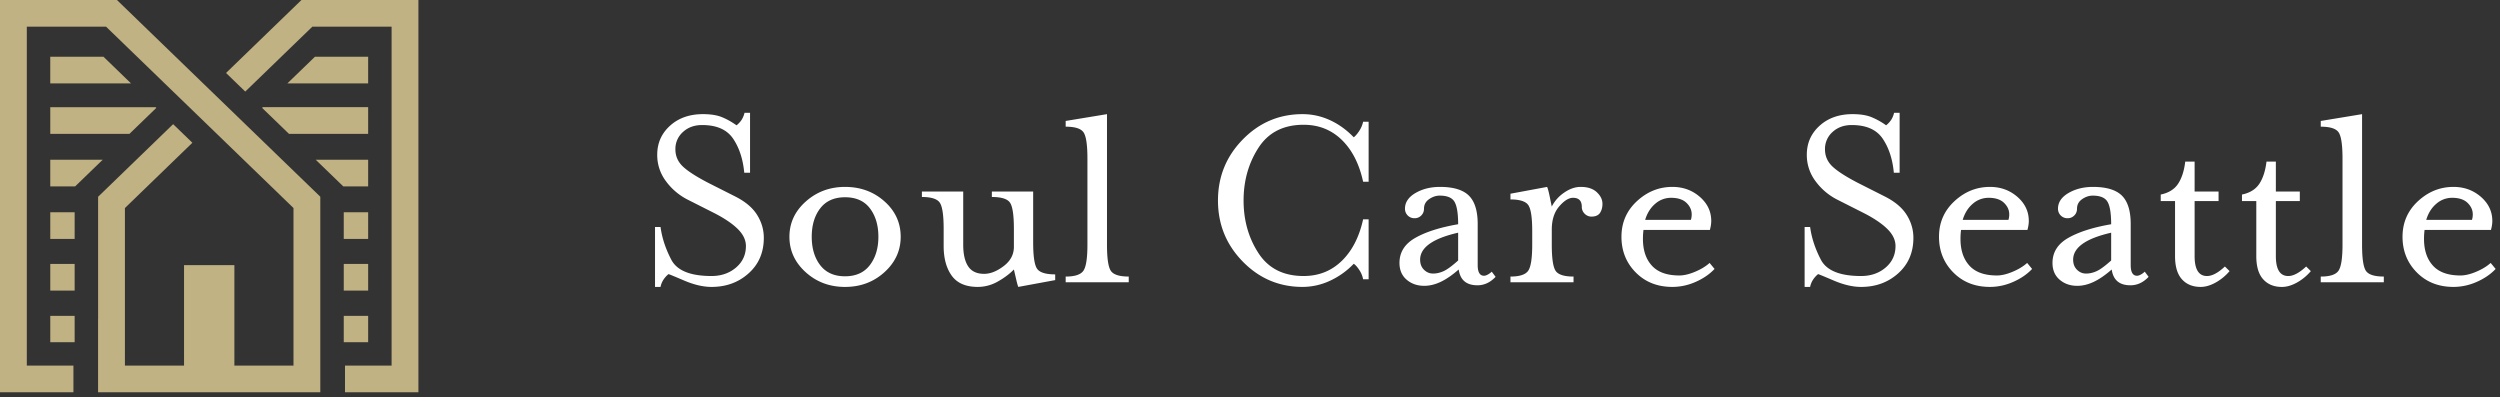
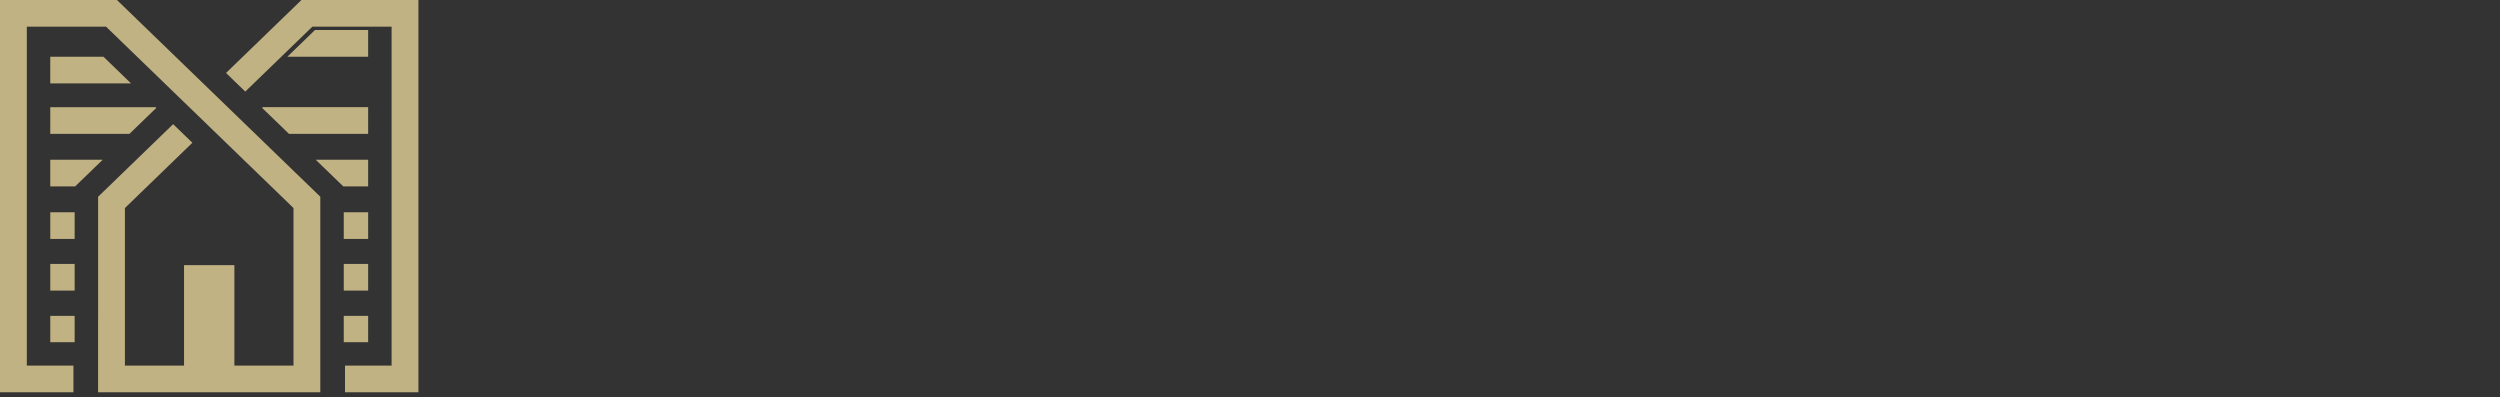
<svg xmlns="http://www.w3.org/2000/svg" width="239" height="38" viewBox="0 0 239 38" class="scs-logo">
  <rect x="0" y="0" width="239" height="38" fill="#333333" stroke="none" />
  <g fill="none" fill-rule="evenodd">
-     <path class="scs-logo__mark" fill="#C1B283" d="M40 0v37.5h-7.018v-2.551h4.455V2.55H29.86l-2.966 2.87-2.637 2.551-.81.784-.81-.784-1.028-.995 1.608-1.556L28.819 0H40zM11.18 0l5.603 5.421 2.413 2.334.224.217.58.561 1.77 1.712.069.067.804.778.804.778.96.928 2.554 2.472 2.637 2.55 1.023.99V37.5H9.376v-7.015h.003V18.81l1.023-.99 2.637-2.551 2.554-2.472.96-.928.959.928.88.851-1.676 1.62-2.637 2.552-2.137 2.068V34.95h5.652v-9.603h4.812v9.603h5.652V19.887l-2.137-2.068-2.637-2.551-1.675-1.62-.804-.78-.075-.072-.73-.705-1.839-1.78-.068-.066-.736-.711-.804-.778-.81-.784-2.637-2.551-2.966-2.87H2.563V34.95H7.02v2.55H0V0h11.18zm24.015 30.194v2.523h-2.332v-2.523h2.332zm-28.059 0v2.523h-2.33v-2.523h2.33zm0-4.96v2.55h-2.33v-2.55h2.33zm28.059 0v2.55h-2.331v-2.55h2.33zM7.136 20.29v2.551h-2.33v-2.55h2.33zm28.059 0v2.551h-2.332v-2.55h2.332zm0-5.022v2.55h-2.38l-.63-.61-2.006-1.94h5.016zm-25.374 0l-2.005 1.94-.632.61H4.805v-2.55h5.016zm25.374-5.023v2.551h-7.57l-2.569-2.484.069-.067h10.07zm-20.32 0l.069.067-2.568 2.484h-7.57v-2.55h10.069zm20.32-4.824v2.551h-7.72l2.637-2.551h5.083zm-25.307 0l2.637 2.551h-7.72V5.421h5.083z" />
-     <path class="scs-logo__mark" fill="#FFF" d="M63.147 27.43h-.527v-5.732h.527c.14 1.042.482 2.084 1.027 3.126.544 1.042 1.825 1.563 3.844 1.563.93 0 1.711-.27 2.343-.808.632-.538.948-1.224.948-2.058 0-.573-.259-1.116-.777-1.628-.518-.512-1.268-1.02-2.251-1.524l-2.528-1.277a5.85 5.85 0 01-2.08-1.758 4.153 4.153 0 01-.842-2.54c0-1.112.408-2.037 1.224-2.775.816-.738 1.865-1.107 3.146-1.107.72 0 1.313.09 1.778.273.465.183.943.447 1.435.795a2.37 2.37 0 00.474-.508 2.22 2.22 0 00.29-.69h.526v5.731h-.553c-.123-1.303-.478-2.388-1.066-3.257-.588-.868-1.576-1.302-2.963-1.302-.737 0-1.347.221-1.83.664a2.153 2.153 0 00-.724 1.655c0 .642.237 1.19.711 1.64.474.452 1.3.982 2.475 1.59l2.528 1.277c.965.486 1.663 1.072 2.093 1.758.43.686.645 1.42.645 2.202 0 1.39-.482 2.518-1.448 3.386-.965.869-2.15 1.303-3.554 1.303-.79 0-1.663-.204-2.62-.612-.957-.408-1.453-.612-1.488-.612a2.286 2.286 0 00-.474.52 1.96 1.96 0 00-.29.704zm17.64 0c-1.474 0-2.729-.47-3.765-1.408-1.035-.938-1.553-2.067-1.553-3.387 0-1.32.522-2.444 1.567-3.373 1.044-.93 2.295-1.394 3.752-1.394 1.474 0 2.73.46 3.765 1.38 1.035.921 1.553 2.05 1.553 3.387 0 1.32-.518 2.45-1.553 3.387-1.036.938-2.29 1.407-3.765 1.407zm0-8.572c-1.035 0-1.825.351-2.369 1.055-.544.703-.816 1.61-.816 2.722 0 1.112.272 2.02.816 2.723.544.703 1.334 1.055 2.37 1.055 1.035 0 1.825-.356 2.37-1.068.543-.712.816-1.615.816-2.71 0-1.094-.268-1.997-.804-2.71-.535-.711-1.33-1.067-2.382-1.067zm16.562 8.571c-.053-.122-.123-.373-.21-.755l-.211-.912c-.404.417-.913.799-1.527 1.146a3.852 3.852 0 01-1.922.521c-1.141 0-1.97-.356-2.489-1.068-.517-.712-.776-1.659-.776-2.84V21.88c0-1.303-.123-2.136-.369-2.501-.246-.365-.816-.547-1.711-.547v-.521h3.95v5.08c0 .903.157 1.593.473 2.071.316.478.825.717 1.527.717.597 0 1.22-.248 1.87-.743.65-.495.974-1.107.974-1.837v-1.72c0-1.302-.123-2.135-.369-2.5-.246-.365-.825-.547-1.738-.547v-.521h3.95v4.872c0 1.302.123 2.136.368 2.5.246.365.825.548 1.738.548v.547l-3.528.651zm4.529-.443v-.547c.877 0 1.444-.187 1.698-.56.255-.373.382-1.203.382-2.488v-8.233c0-1.302-.123-2.136-.369-2.5-.246-.366-.816-.548-1.711-.548v-.547l3.95-.651V23.39c0 1.303.122 2.136.368 2.501.246.365.816.547 1.711.547v.547h-6.03zm28.436-.286a2.385 2.385 0 00-.355-.873c-.185-.287-.365-.49-.54-.612a7.438 7.438 0 01-2.278 1.628 6.217 6.217 0 01-2.62.586c-2.229 0-4.133-.808-5.713-2.423s-2.37-3.56-2.37-5.836c0-2.275.79-4.22 2.37-5.835 1.58-1.616 3.484-2.423 5.713-2.423.913 0 1.786.19 2.62.573.834.382 1.593.93 2.278 1.641.175-.139.35-.343.526-.612.176-.27.299-.56.369-.873h.527v5.732h-.527c-.369-1.702-1.049-3.035-2.04-4-.992-.963-2.208-1.445-3.647-1.445-1.931 0-3.37.734-4.318 2.201-.948 1.468-1.422 3.148-1.422 5.041 0 1.894.474 3.57 1.422 5.029s2.387 2.188 4.318 2.188c1.44 0 2.655-.482 3.646-1.446.992-.964 1.672-2.288 2.041-3.973h.527V26.7h-.527zm10.927.573c-1.053 0-1.65-.504-1.79-1.511-.615.538-1.19.933-1.725 1.185-.536.252-1.058.378-1.567.378-.667 0-1.229-.196-1.685-.586-.456-.391-.685-.925-.685-1.603 0-1.024.505-1.823 1.514-2.396 1.01-.574 2.375-1.008 4.095-1.303 0-1.025-.114-1.737-.343-2.136-.228-.4-.702-.6-1.421-.6-.351 0-.69.113-1.014.34-.325.225-.487.529-.487.911a.88.88 0 01-.263.651.866.866 0 01-.632.26.898.898 0 01-.922-.911c0-.608.334-1.107 1-1.498.668-.39 1.449-.586 2.344-.586 1.281 0 2.203.278 2.765.833.561.556.842 1.46.842 2.71v3.934c0 .677.202 1.016.606 1.016.105 0 .228-.04.368-.117.14-.078.264-.17.369-.274l.369.495c-.51.539-1.089.808-1.738.808zm-1.843-5.028c-2.423.555-3.634 1.415-3.634 2.579 0 .4.123.72.369.964.246.243.535.364.869.364.333 0 .671-.078 1.013-.234.343-.156.803-.495 1.383-1.016v-2.657zm12.743-1.538a.889.889 0 01-.645-.273.9.9 0 01-.276-.664c0-.574-.281-.86-.843-.86-.403 0-.842.273-1.316.82-.474.548-.711 1.29-.711 2.228v1.433c0 1.303.123 2.136.368 2.501.246.365.817.547 1.712.547v.547h-6.03v-.547c.878 0 1.444-.187 1.699-.56.254-.373.381-1.203.381-2.488v-1.303c0-1.302-.127-2.132-.381-2.488-.255-.356-.82-.534-1.699-.534v-.547l3.502-.651c.07.139.158.469.264.99.105.52.166.816.184.886a3.57 3.57 0 011.185-1.33c.526-.364 1.053-.546 1.58-.546.667 0 1.18.17 1.54.508.36.338.54.708.54 1.107 0 .347-.08.638-.237.873-.158.234-.43.351-.817.351zm9.505.313c.053-.156.08-.33.08-.52 0-.418-.167-.787-.5-1.108-.334-.321-.826-.482-1.475-.482a2.27 2.27 0 00-1.514.573c-.448.382-.768.894-.961 1.537h4.37zm-1.105 5.315c.438 0 .939-.117 1.5-.352.562-.234 1.027-.517 1.396-.847l.474.574c-.474.503-1.075.916-1.804 1.237a5.464 5.464 0 01-2.225.482c-1.422 0-2.589-.46-3.502-1.38-.912-.921-1.369-2.059-1.369-3.414 0-1.354.492-2.488 1.475-3.4.983-.911 2.115-1.367 3.396-1.367 1.018 0 1.892.317 2.62.95.729.635 1.093 1.403 1.093 2.306 0 .26-.044.547-.132.86h-6.345a6.807 6.807 0 00-.04.404c-.009.13-.013.282-.013.456 0 1.077.285 1.928.856 2.553.57.625 1.443.938 2.62.938zm12.506 1.094h-.526v-5.731h.526c.14 1.042.483 2.084 1.027 3.126.544 1.042 1.826 1.563 3.844 1.563.93 0 1.712-.27 2.344-.808.631-.538.947-1.224.947-2.058 0-.573-.258-1.116-.776-1.628-.518-.512-1.268-1.02-2.251-1.524l-2.528-1.277a5.85 5.85 0 01-2.08-1.758 4.153 4.153 0 01-.843-2.54c0-1.112.408-2.037 1.225-2.775.816-.738 1.865-1.107 3.146-1.107.72 0 1.312.09 1.777.273a6.82 6.82 0 011.435.795c.193-.156.351-.326.474-.508.123-.183.22-.413.29-.69h.526v5.731h-.553c-.122-1.303-.478-2.388-1.066-3.257-.588-.868-1.575-1.302-2.962-1.302-.737 0-1.347.221-1.83.664a2.153 2.153 0 00-.724 1.655c0 .642.237 1.19.71 1.64.475.452 1.3.982 2.476 1.59l2.528 1.277c.965.486 1.663 1.072 2.093 1.758.43.686.645 1.42.645 2.202 0 1.39-.483 2.518-1.448 3.386-.966.869-2.15 1.303-3.555 1.303-.79 0-1.663-.204-2.62-.612-.956-.408-1.452-.612-1.487-.612a2.286 2.286 0 00-.474.52 1.96 1.96 0 00-.29.704zm18.958-6.409a1.64 1.64 0 00.079-.52c0-.418-.167-.787-.5-1.108-.334-.321-.826-.482-1.475-.482a2.27 2.27 0 00-1.514.573c-.448.382-.768.894-.961 1.537h4.37zm-1.106 5.315c.439 0 .939-.117 1.5-.352.562-.234 1.027-.517 1.396-.847l.474.574c-.474.503-1.075.916-1.804 1.237a5.464 5.464 0 01-2.224.482c-1.422 0-2.59-.46-3.502-1.38-.913-.921-1.37-2.059-1.37-3.414 0-1.354.492-2.488 1.475-3.4.983-.911 2.115-1.367 3.397-1.367 1.018 0 1.89.317 2.62.95.728.635 1.092 1.403 1.092 2.306 0 .26-.044.547-.132.86h-6.345c-.018.139-.03.274-.04.404-.008.13-.013.282-.013.456 0 1.077.286 1.928.856 2.553.57.625 1.444.938 2.62.938zm12.77.938c-1.053 0-1.65-.504-1.79-1.511-.615.538-1.19.933-1.725 1.185-.536.252-1.058.378-1.567.378-.667 0-1.229-.196-1.685-.586-.456-.391-.685-.925-.685-1.603 0-1.024.505-1.823 1.514-2.396 1.01-.574 2.374-1.008 4.095-1.303 0-1.025-.114-1.737-.343-2.136-.228-.4-.702-.6-1.421-.6-.351 0-.69.113-1.014.34-.325.225-.487.529-.487.911 0 .26-.088.478-.264.651a.866.866 0 01-.631.26.898.898 0 01-.922-.911c0-.608.334-1.107 1-1.498.668-.39 1.449-.586 2.344-.586 1.281 0 2.203.278 2.765.833.561.556.842 1.46.842 2.71v3.934c0 .677.202 1.016.606 1.016.105 0 .228-.04.368-.117.14-.078.264-.17.369-.274l.369.495c-.51.539-1.089.808-1.738.808zm-1.843-5.028c-2.423.555-3.634 1.415-3.634 2.579 0 .4.123.72.369.964.246.243.535.364.869.364.333 0 .671-.078 1.013-.234.343-.156.803-.495 1.383-1.016v-2.657zm4.739-3.023v-.625c.755-.156 1.308-.5 1.659-1.029.35-.53.58-1.237.684-2.123h.896v2.866h2.29v.912h-2.29v5.262c0 1.268.395 1.902 1.184 1.902.492 0 1.062-.304 1.712-.912l.447.443a4.804 4.804 0 01-1.33 1.094c-.5.278-.978.417-1.434.417-.755 0-1.352-.243-1.79-.73-.44-.486-.659-1.224-.659-2.214v-5.262h-1.369zm7.767 0v-.625c.755-.156 1.308-.5 1.66-1.029.35-.53.578-1.237.684-2.123h.895v2.866h2.29v.912h-2.29v5.262c0 1.268.395 1.902 1.185 1.902.491 0 1.062-.304 1.711-.912l.448.443c-.386.452-.83.816-1.33 1.094-.5.278-.978.417-1.435.417-.755 0-1.351-.243-1.79-.73-.44-.486-.659-1.224-.659-2.214v-5.262h-1.369zm7.53 7.764v-.547c.878 0 1.444-.187 1.699-.56.254-.373.382-1.203.382-2.488v-8.233c0-1.302-.123-2.136-.369-2.5-.246-.366-.816-.548-1.711-.548v-.547l3.95-.651V23.39c0 1.303.122 2.136.368 2.501.245.365.816.547 1.711.547v.547h-6.03zm14.456-5.966a1.64 1.64 0 00.079-.52c0-.418-.167-.787-.5-1.108-.334-.321-.826-.482-1.475-.482a2.27 2.27 0 00-1.514.573c-.448.382-.768.894-.961 1.537h4.37zm-1.106 5.315c.439 0 .939-.117 1.5-.352.562-.234 1.027-.517 1.396-.847l.474.574c-.474.503-1.075.916-1.804 1.237a5.464 5.464 0 01-2.224.482c-1.422 0-2.59-.46-3.502-1.38-.913-.921-1.37-2.059-1.37-3.414 0-1.354.492-2.488 1.475-3.4.983-.911 2.115-1.367 3.397-1.367 1.018 0 1.89.317 2.62.95.728.635 1.092 1.403 1.092 2.306 0 .26-.044.547-.132.86h-6.345c-.018.139-.03.274-.04.404-.008.13-.013.282-.013.456 0 1.077.286 1.928.856 2.553.57.625 1.444.938 2.62.938z" />
+     <path class="scs-logo__mark" fill="#C1B283" d="M40 0v37.5h-7.018v-2.551h4.455V2.55H29.86l-2.966 2.87-2.637 2.551-.81.784-.81-.784-1.028-.995 1.608-1.556L28.819 0H40zM11.18 0l5.603 5.421 2.413 2.334.224.217.58.561 1.77 1.712.069.067.804.778.804.778.96.928 2.554 2.472 2.637 2.55 1.023.99V37.5H9.376v-7.015h.003V18.81l1.023-.99 2.637-2.551 2.554-2.472.96-.928.959.928.88.851-1.676 1.62-2.637 2.552-2.137 2.068V34.95h5.652v-9.603h4.812v9.603h5.652V19.887l-2.137-2.068-2.637-2.551-1.675-1.62-.804-.78-.075-.072-.73-.705-1.839-1.78-.068-.066-.736-.711-.804-.778-.81-.784-2.637-2.551-2.966-2.87H2.563V34.95H7.02v2.55H0V0h11.18zm24.015 30.194v2.523h-2.332v-2.523h2.332zm-28.059 0v2.523h-2.33v-2.523h2.33zm0-4.96v2.55h-2.33v-2.55h2.33zm28.059 0v2.55h-2.331v-2.55h2.33zM7.136 20.29v2.551h-2.33v-2.55h2.33zm28.059 0v2.551h-2.332v-2.55h2.332zm0-5.022v2.55h-2.38l-.63-.61-2.006-1.94h5.016zm-25.374 0l-2.005 1.94-.632.61H4.805v-2.55h5.016zm25.374-5.023v2.551h-7.57l-2.569-2.484.069-.067h10.07zm-20.32 0l.069.067-2.568 2.484h-7.57v-2.55h10.069zm20.32-4.824h-7.72l2.637-2.551h5.083zm-25.307 0l2.637 2.551h-7.72V5.421h5.083z" />
  </g>
</svg>